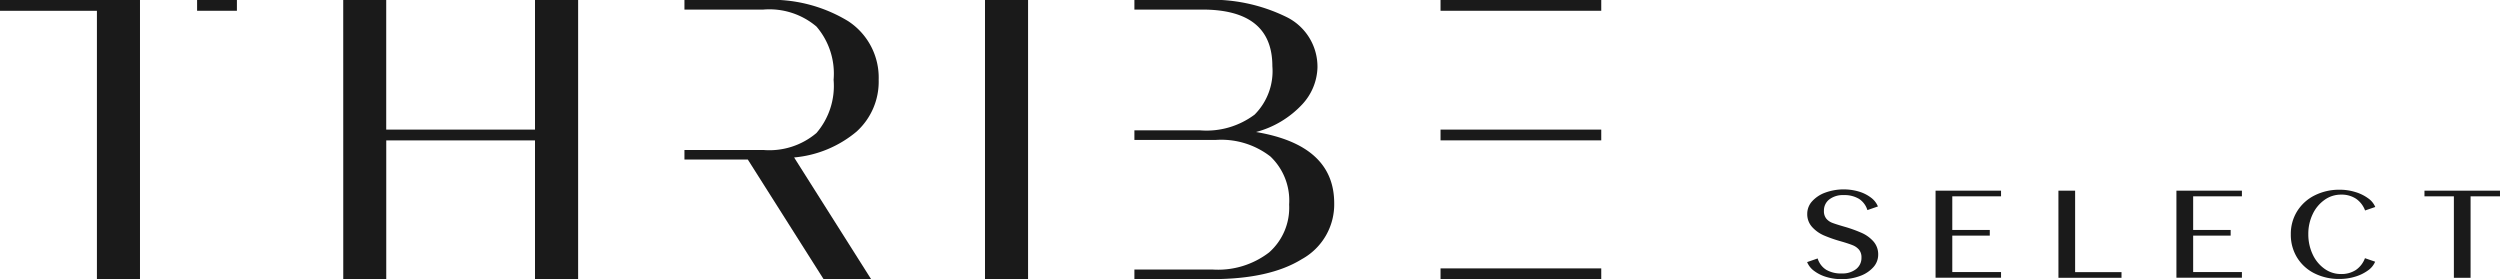
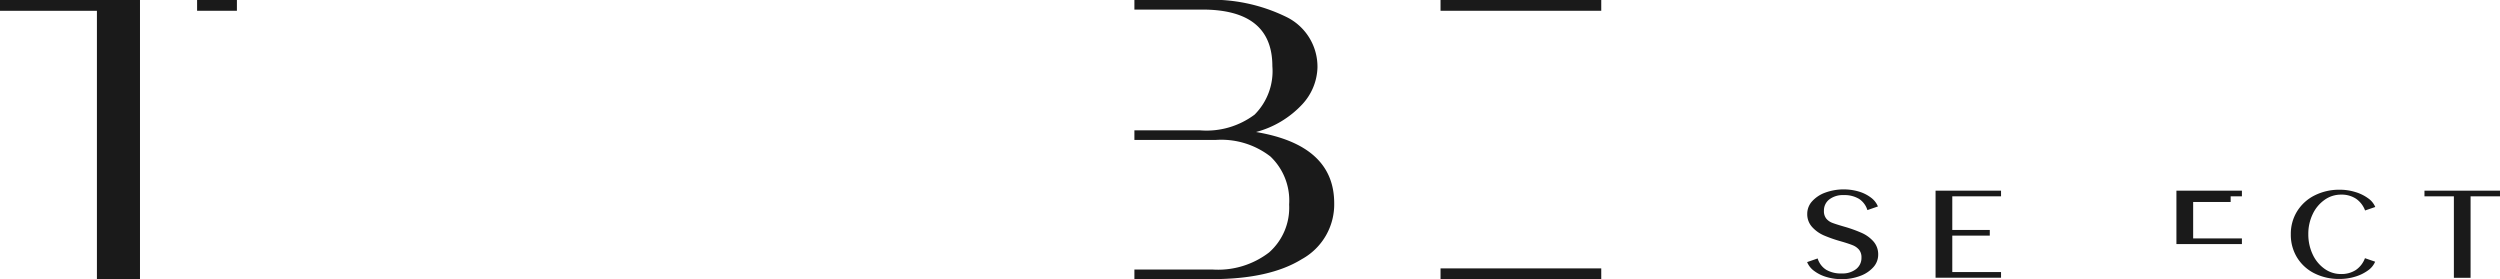
<svg xmlns="http://www.w3.org/2000/svg" width="220.963" height="24.678" viewBox="0 0 220.963 24.678">
  <g transform="translate(0 0)">
    <path d="M1447.407,159.226a3.382,3.382,0,0,1-1.086-.535,1.822,1.822,0,0,1-.621-.781l.931-.322a1.787,1.787,0,0,0,.754,1,2.552,2.552,0,0,0,1.386.326,1.936,1.936,0,0,0,1.256-.384,1.245,1.245,0,0,0,.476-1.018,1.053,1.053,0,0,0-.213-.695,1.43,1.43,0,0,0-.568-.4q-.352-.144-1.06-.348a12.143,12.143,0,0,1-1.47-.513,3.033,3.033,0,0,1-1.048-.745,1.669,1.669,0,0,1-.433-1.171,1.637,1.637,0,0,1,.427-1.1,2.881,2.881,0,0,1,1.172-.773,4.784,4.784,0,0,1,2.963-.091,3.314,3.314,0,0,1,1.069.536,1.824,1.824,0,0,1,.615.78l-.93.322a1.8,1.8,0,0,0-.743-.994,2.5,2.5,0,0,0-1.365-.331,1.959,1.959,0,0,0-1.257.38,1.229,1.229,0,0,0-.476,1.011,1.05,1.05,0,0,0,.209.69,1.275,1.275,0,0,0,.552.379q.341.129,1.081.342a12.026,12.026,0,0,1,1.487.536,3.026,3.026,0,0,1,1.043.753,1.716,1.716,0,0,1,.423,1.182,1.641,1.641,0,0,1-.429,1.1,2.873,2.873,0,0,1-1.171.773,4.548,4.548,0,0,1-1.632.284A4.618,4.618,0,0,1,1447.407,159.226Z" transform="translate(-1285.977 -134.745)" fill="#1a1a1a" />
    <path d="M1548.45,152.54h5.787v.5h-4.309v2.973h3.314v.5h-3.314v3.221h4.309v.5h-5.787Z" transform="translate(-1377.375 -135.688)" fill="#1a1a1a" />
-     <path d="M1646.74,152.54h1.476v7.2h4.1v.5h-5.574Z" transform="translate(-1464.806 -135.688)" fill="#1a1a1a" />
-     <path d="M1741.15,152.54h5.788v.5h-4.309v2.973h3.314v.5h-3.314v3.221h4.309v.5h-5.788Z" transform="translate(-1548.786 -135.688)" fill="#1a1a1a" />
+     <path d="M1741.15,152.54h5.788v.5h-4.309h3.314v.5h-3.314v3.221h4.309v.5h-5.788Z" transform="translate(-1548.786 -135.688)" fill="#1a1a1a" />
    <path d="M1834.734,159.157a3.764,3.764,0,0,1-1.536-1.4,3.834,3.834,0,0,1-.552-2.044,3.782,3.782,0,0,1,.552-2.033,3.847,3.847,0,0,1,1.54-1.406,4.814,4.814,0,0,1,2.236-.508,4.6,4.6,0,0,1,1.359.2,3.712,3.712,0,0,1,1.139.552,1.779,1.779,0,0,1,.638.773l-.9.309a2.179,2.179,0,0,0-.813-1.047,2.33,2.33,0,0,0-1.316-.354,2.476,2.476,0,0,0-1.455.465,3.214,3.214,0,0,0-1.048,1.263,4,4,0,0,0-.385,1.76,4.131,4.131,0,0,0,.379,1.781,3.2,3.2,0,0,0,1.044,1.279,2.466,2.466,0,0,0,1.455.47,2.333,2.333,0,0,0,1.315-.352,2.18,2.18,0,0,0,.814-1.048l.9.31a1.783,1.783,0,0,1-.636.773,3.719,3.719,0,0,1-1.14.552,4.6,4.6,0,0,1-1.358.2A4.836,4.836,0,0,1,1834.734,159.157Z" transform="translate(-1630.172 -134.997)" fill="#1a1a1a" />
    <path d="M1942.171,153.043h-2.6v-.5h6.676v.5h-2.6v7.2h-1.476Z" transform="translate(-1725.284 -135.688)" fill="#1a1a1a" />
-     <path d="M274.58,0h3.8V11.456H291.53V0h3.812V24.675H291.53V12.411H278.383V24.675h-3.8Z" transform="translate(-244.244 0)" fill="#1a1a1a" />
-     <path d="M788,0h3.807V24.675H788Z" transform="translate(-700.941 0)" fill="#1a1a1a" />
-     <rect width="14.205" height="0.951" transform="translate(127.322 11.455)" fill="#1a1a1a" />
    <rect width="14.205" height="0.951" transform="translate(127.322 23.722)" fill="#1a1a1a" />
    <rect width="14.205" height="0.952" transform="translate(127.322 0)" fill="#1a1a1a" />
    <path d="M918.271,11.668a8.576,8.576,0,0,0,4.071-2.431A4.988,4.988,0,0,0,923.7,5.992a4.893,4.893,0,0,0-2.652-4.446A14.974,14.974,0,0,0,913.514,0H907.52V.846h5.994q6.2,0,6.2,5a5.439,5.439,0,0,1-1.568,4.283,7.085,7.085,0,0,1-4.811,1.392H907.52v.847h7.191a7.085,7.085,0,0,1,4.829,1.463,5.365,5.365,0,0,1,1.657,4.247,5.273,5.273,0,0,1-1.768,4.23,7.407,7.407,0,0,1-4.972,1.516H907.52v.846h6.874q5.076,0,7.93-1.768a5.52,5.52,0,0,0,2.856-4.934Q925.18,12.83,918.271,11.668Z" transform="translate(-807.256)" fill="#1a1a1a" />
-     <path d="M562.77,11.633a5.948,5.948,0,0,0,1.957-4.583,5.957,5.957,0,0,0-2.7-5.182A13.016,13.016,0,0,0,554.539,0H547.56V.846h6.979a6.437,6.437,0,0,1,4.688,1.5,6.379,6.379,0,0,1,1.516,4.705,6.386,6.386,0,0,1-1.516,4.705,6.431,6.431,0,0,1-4.688,1.5H547.56V14.1h5.6l6.7,10.575h4.2l-6.807-10.758A9.955,9.955,0,0,0,562.77,11.633Z" transform="translate(-487.065 0)" fill="#1a1a1a" />
    <path d="M12.373,0H0V.952H8.566V24.675h3.807V0Z" transform="translate(0 0)" fill="#1a1a1a" />
    <rect width="3.519" height="0.952" transform="translate(17.42 0)" fill="#1a1a1a" />
  </g>
</svg>